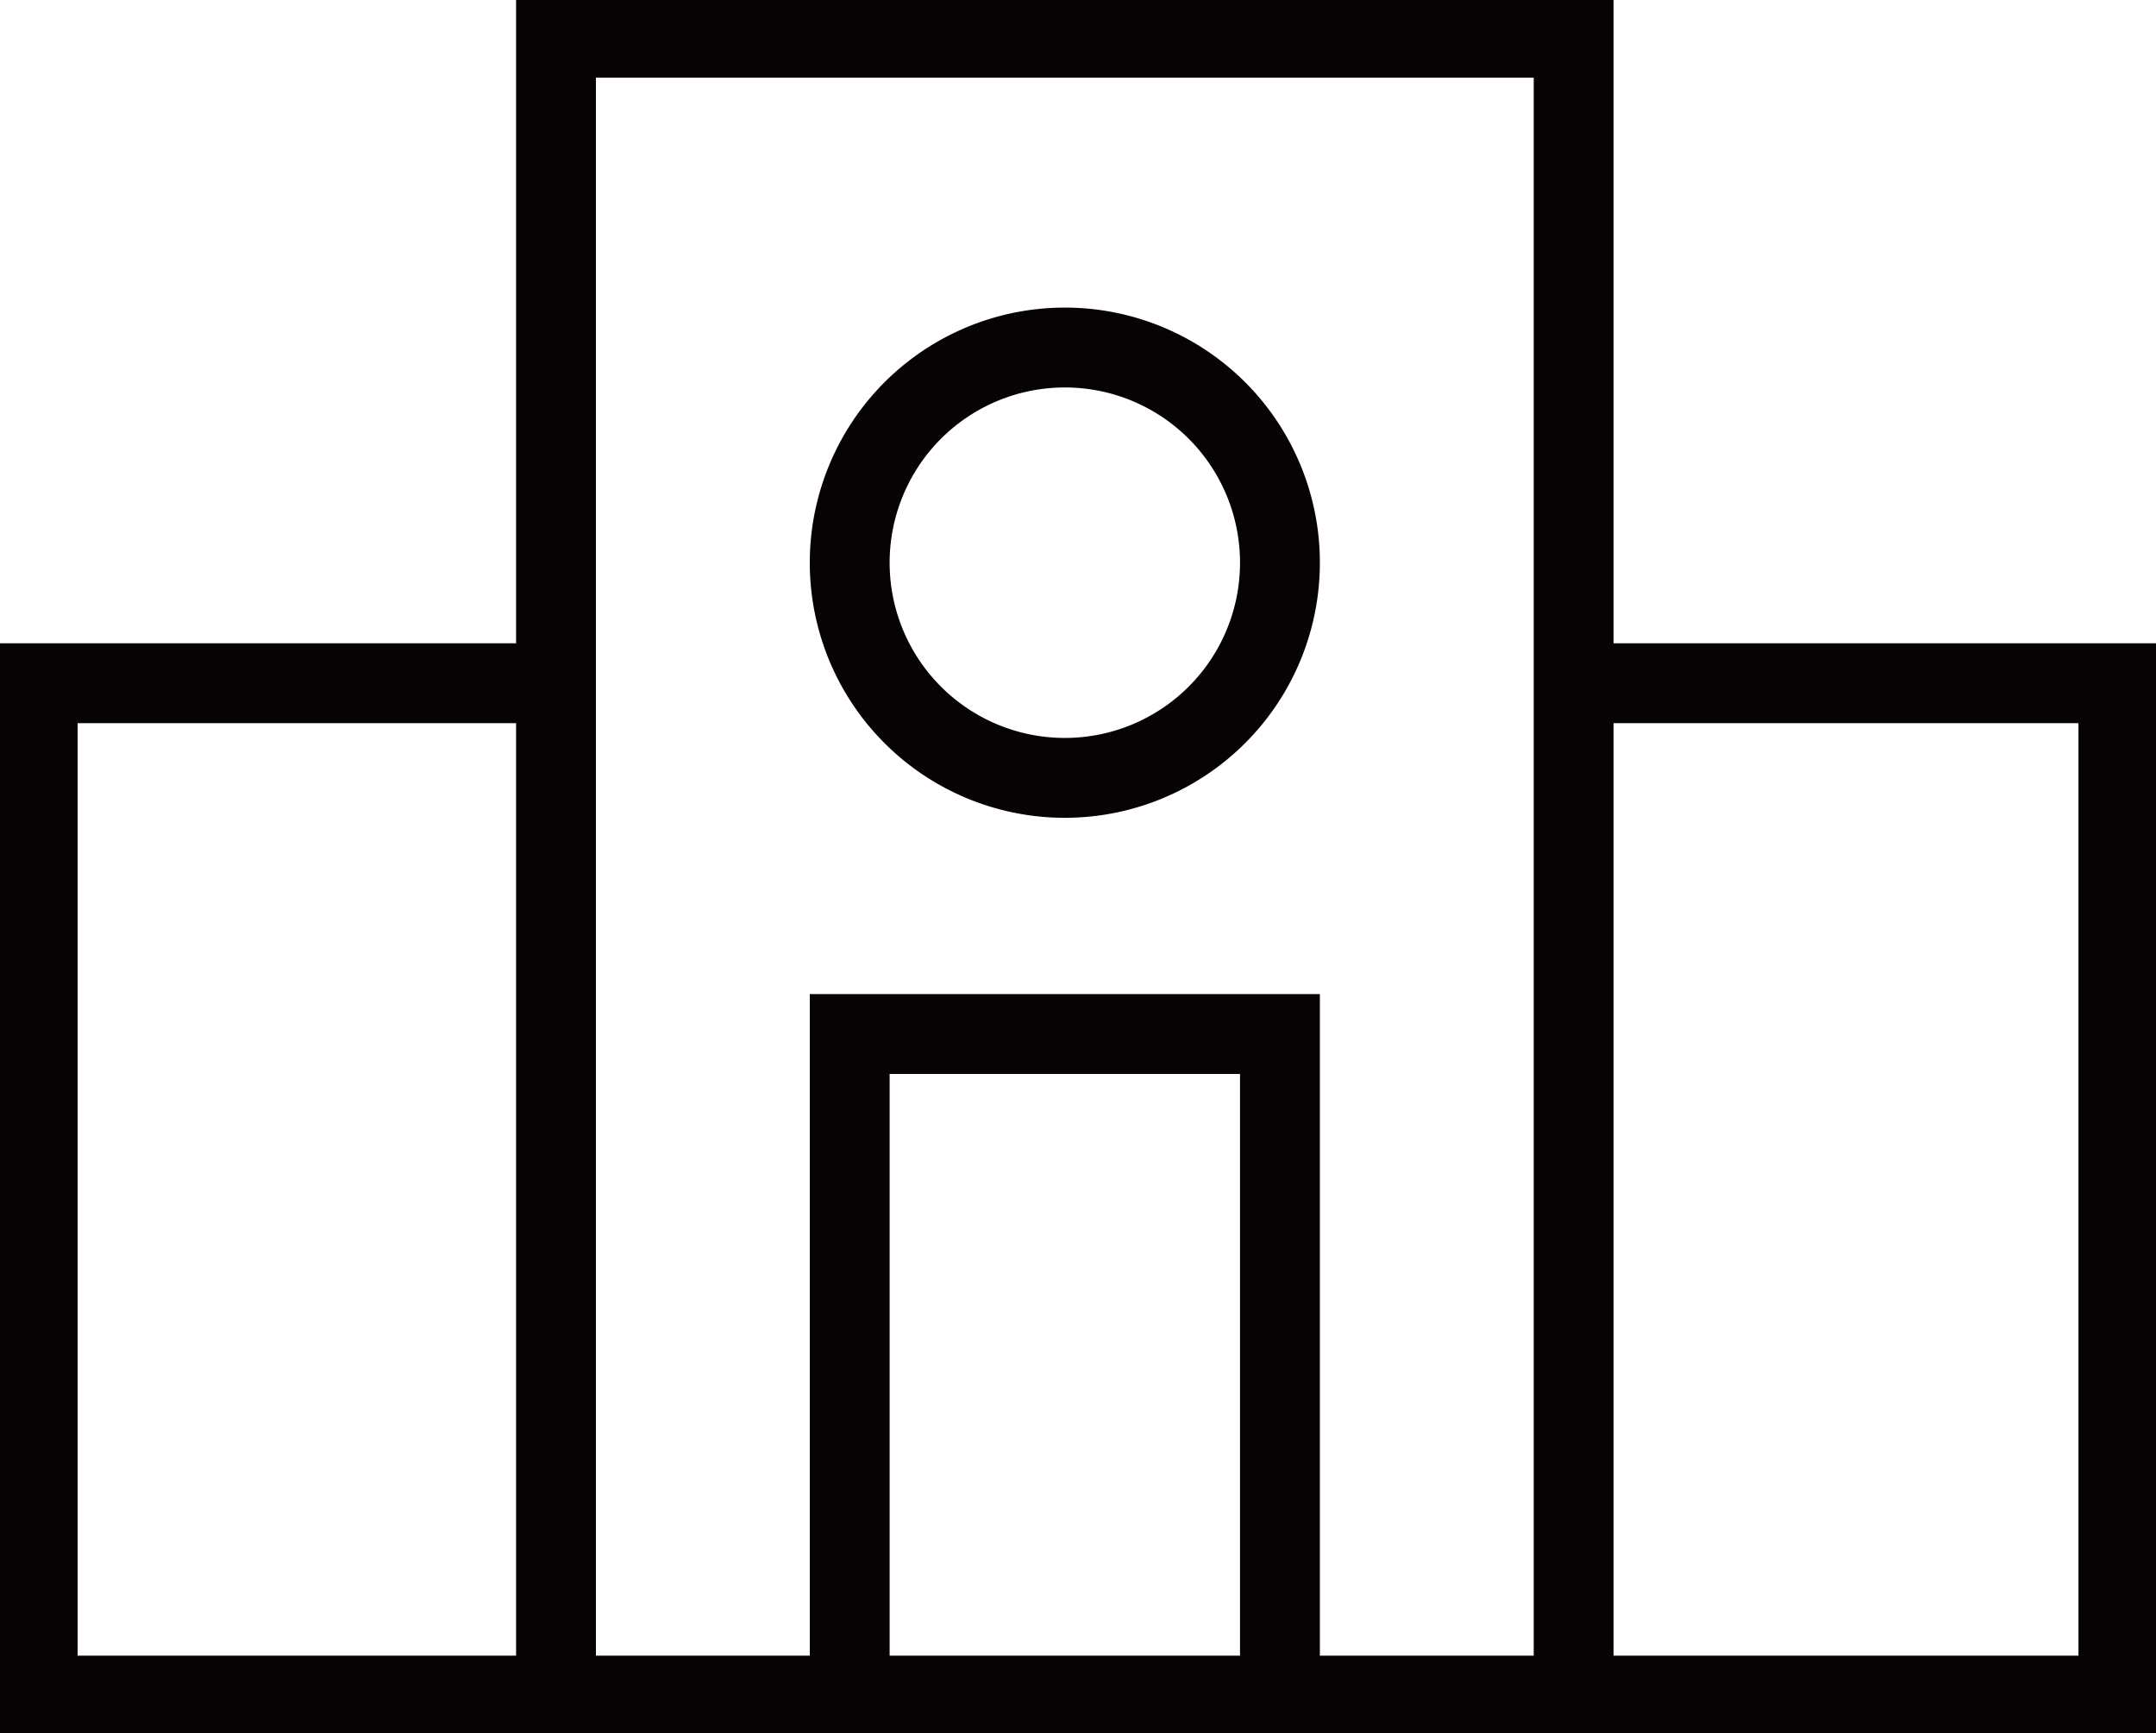
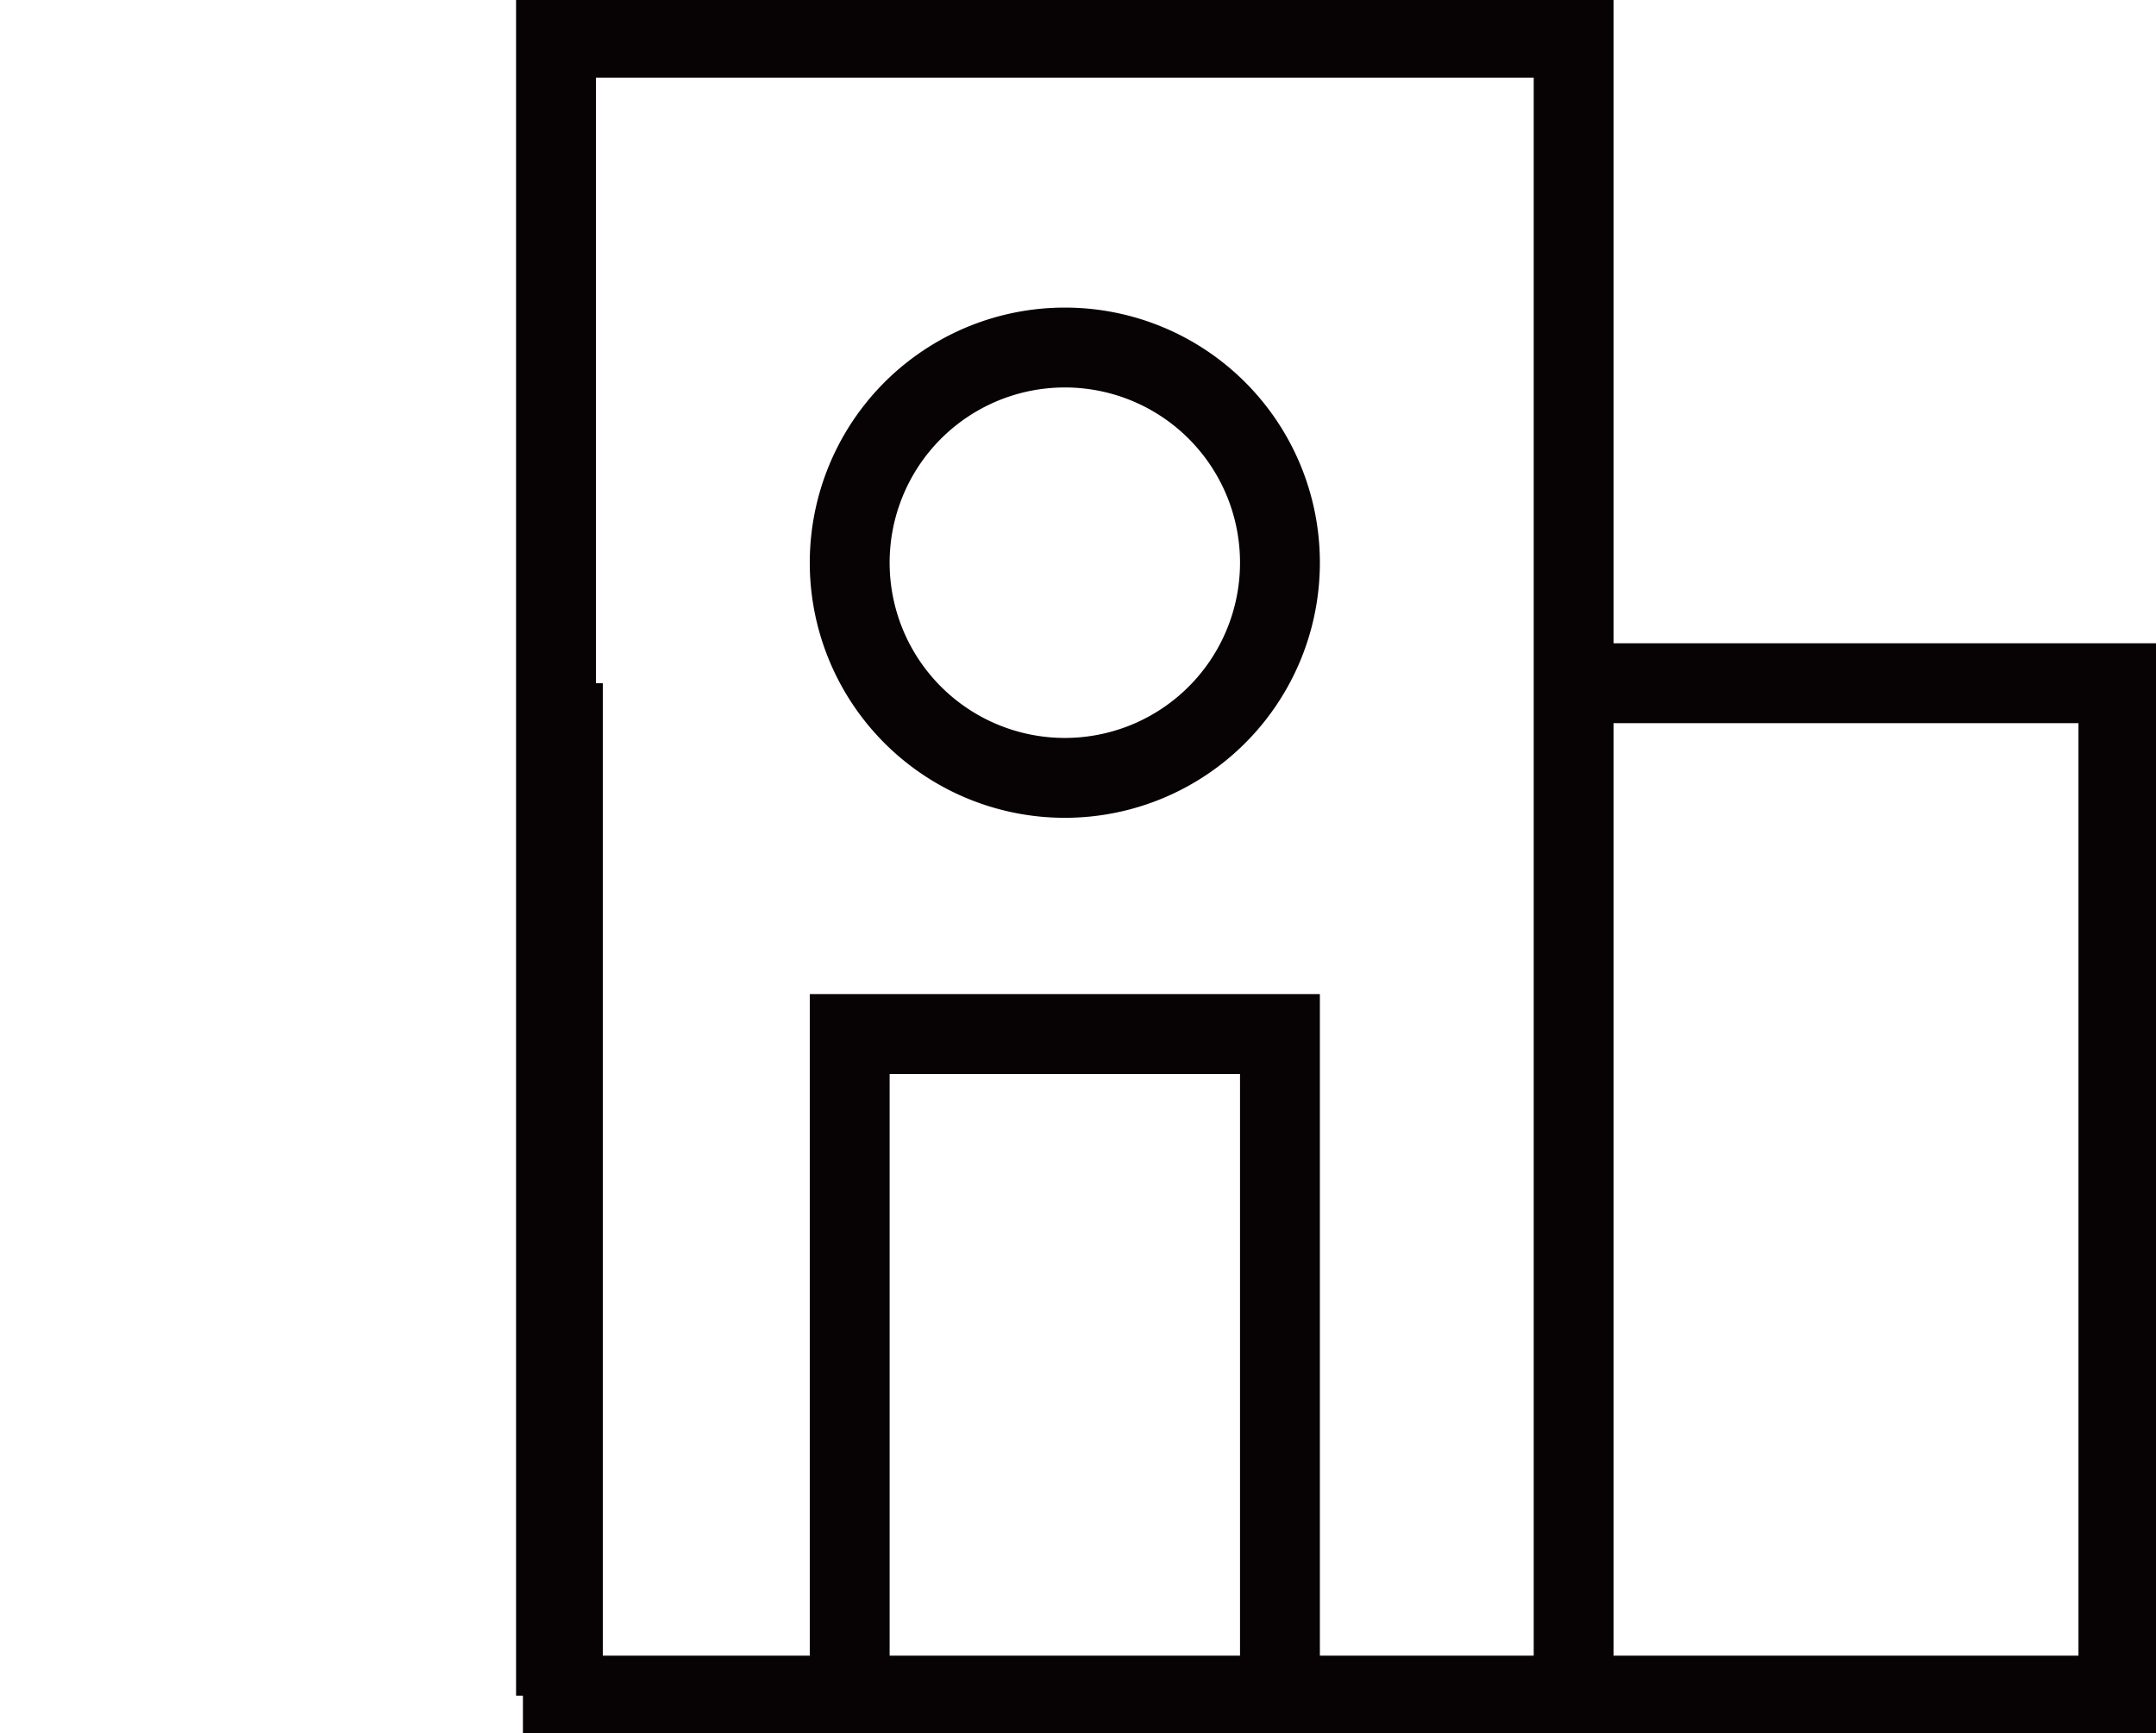
<svg xmlns="http://www.w3.org/2000/svg" id="menu_in4" width="27" height="21.701" viewBox="0 0 27 21.701">
  <defs>
    <clipPath id="clip-path">
      <rect id="Rectangle_101114" data-name="Rectangle 101114" width="27" height="21.701" fill="none" />
    </clipPath>
  </defs>
  <g id="Group_30728" data-name="Group 30728">
    <g id="Group_30727" data-name="Group 30727" clip-path="url(#clip-path)">
      <path id="Path_926548" data-name="Path 926548" d="M20.124,21.258V.5H7.38V21.258" transform="translate(-0.417 -0.028)" fill="none" stroke="#070203" stroke-miterlimit="10" stroke-width="1" />
      <path id="Path_926549" data-name="Path 926549" d="M16.666,22V13.721H11.278V22" transform="translate(-0.637 -0.775)" fill="none" stroke="#070203" stroke-miterlimit="10" stroke-width="1" />
    </g>
  </g>
-   <line id="Line_49" data-name="Line 49" transform="translate(21.338 8.554)" fill="none" stroke="#070203" stroke-miterlimit="10" stroke-width="1" />
  <g id="Group_30730" data-name="Group 30730">
    <g id="Group_30729" data-name="Group 30729" clip-path="url(#clip-path)">
-       <path id="Path_926550" data-name="Path 926550" d="M7.077,9.066H.5V21.741H26.557V9.066H19.98" transform="translate(-0.028 -0.512)" fill="none" stroke="#070203" stroke-miterlimit="10" stroke-width="1" />
+       <path id="Path_926550" data-name="Path 926550" d="M7.077,9.066V21.741H26.557V9.066H19.98" transform="translate(-0.028 -0.512)" fill="none" stroke="#070203" stroke-miterlimit="10" stroke-width="1" />
      <path id="Path_926551" data-name="Path 926551" d="M13.972,4.611A2.694,2.694,0,1,0,16.666,7.3,2.693,2.693,0,0,0,13.972,4.611Z" transform="translate(-0.637 -0.26)" fill="none" stroke="#070203" stroke-miterlimit="10" stroke-width="1" />
    </g>
  </g>
</svg>